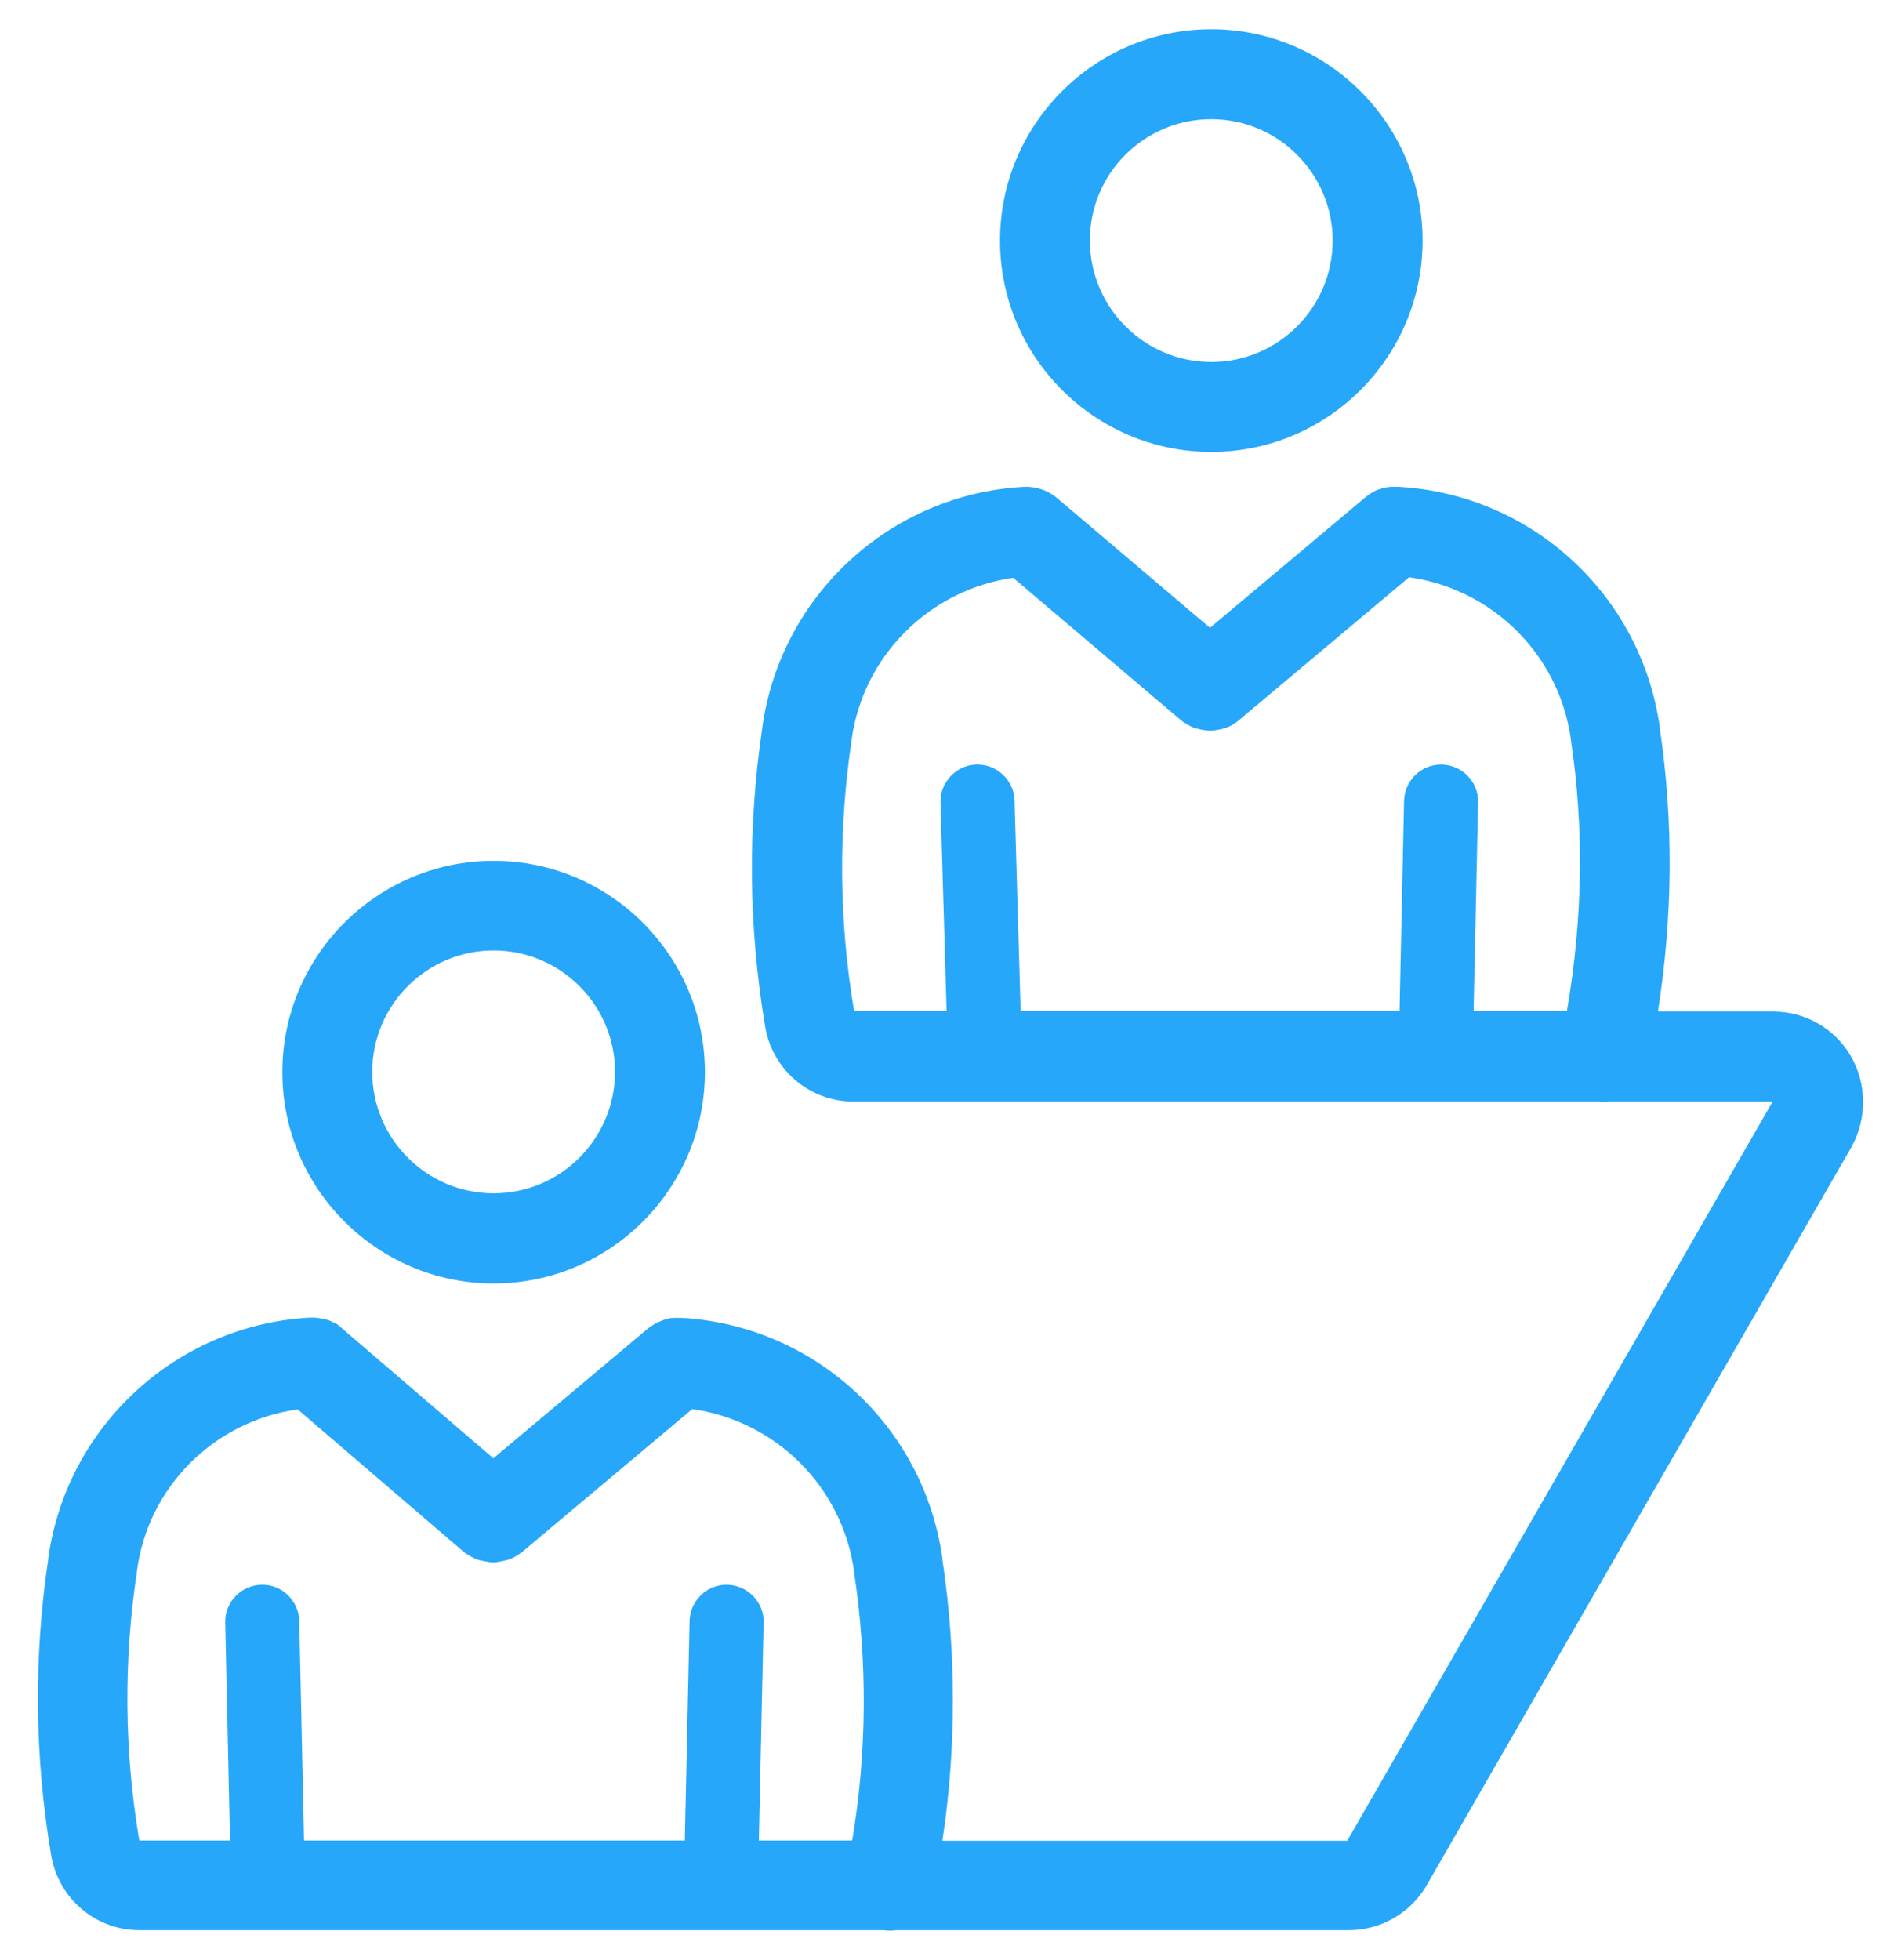
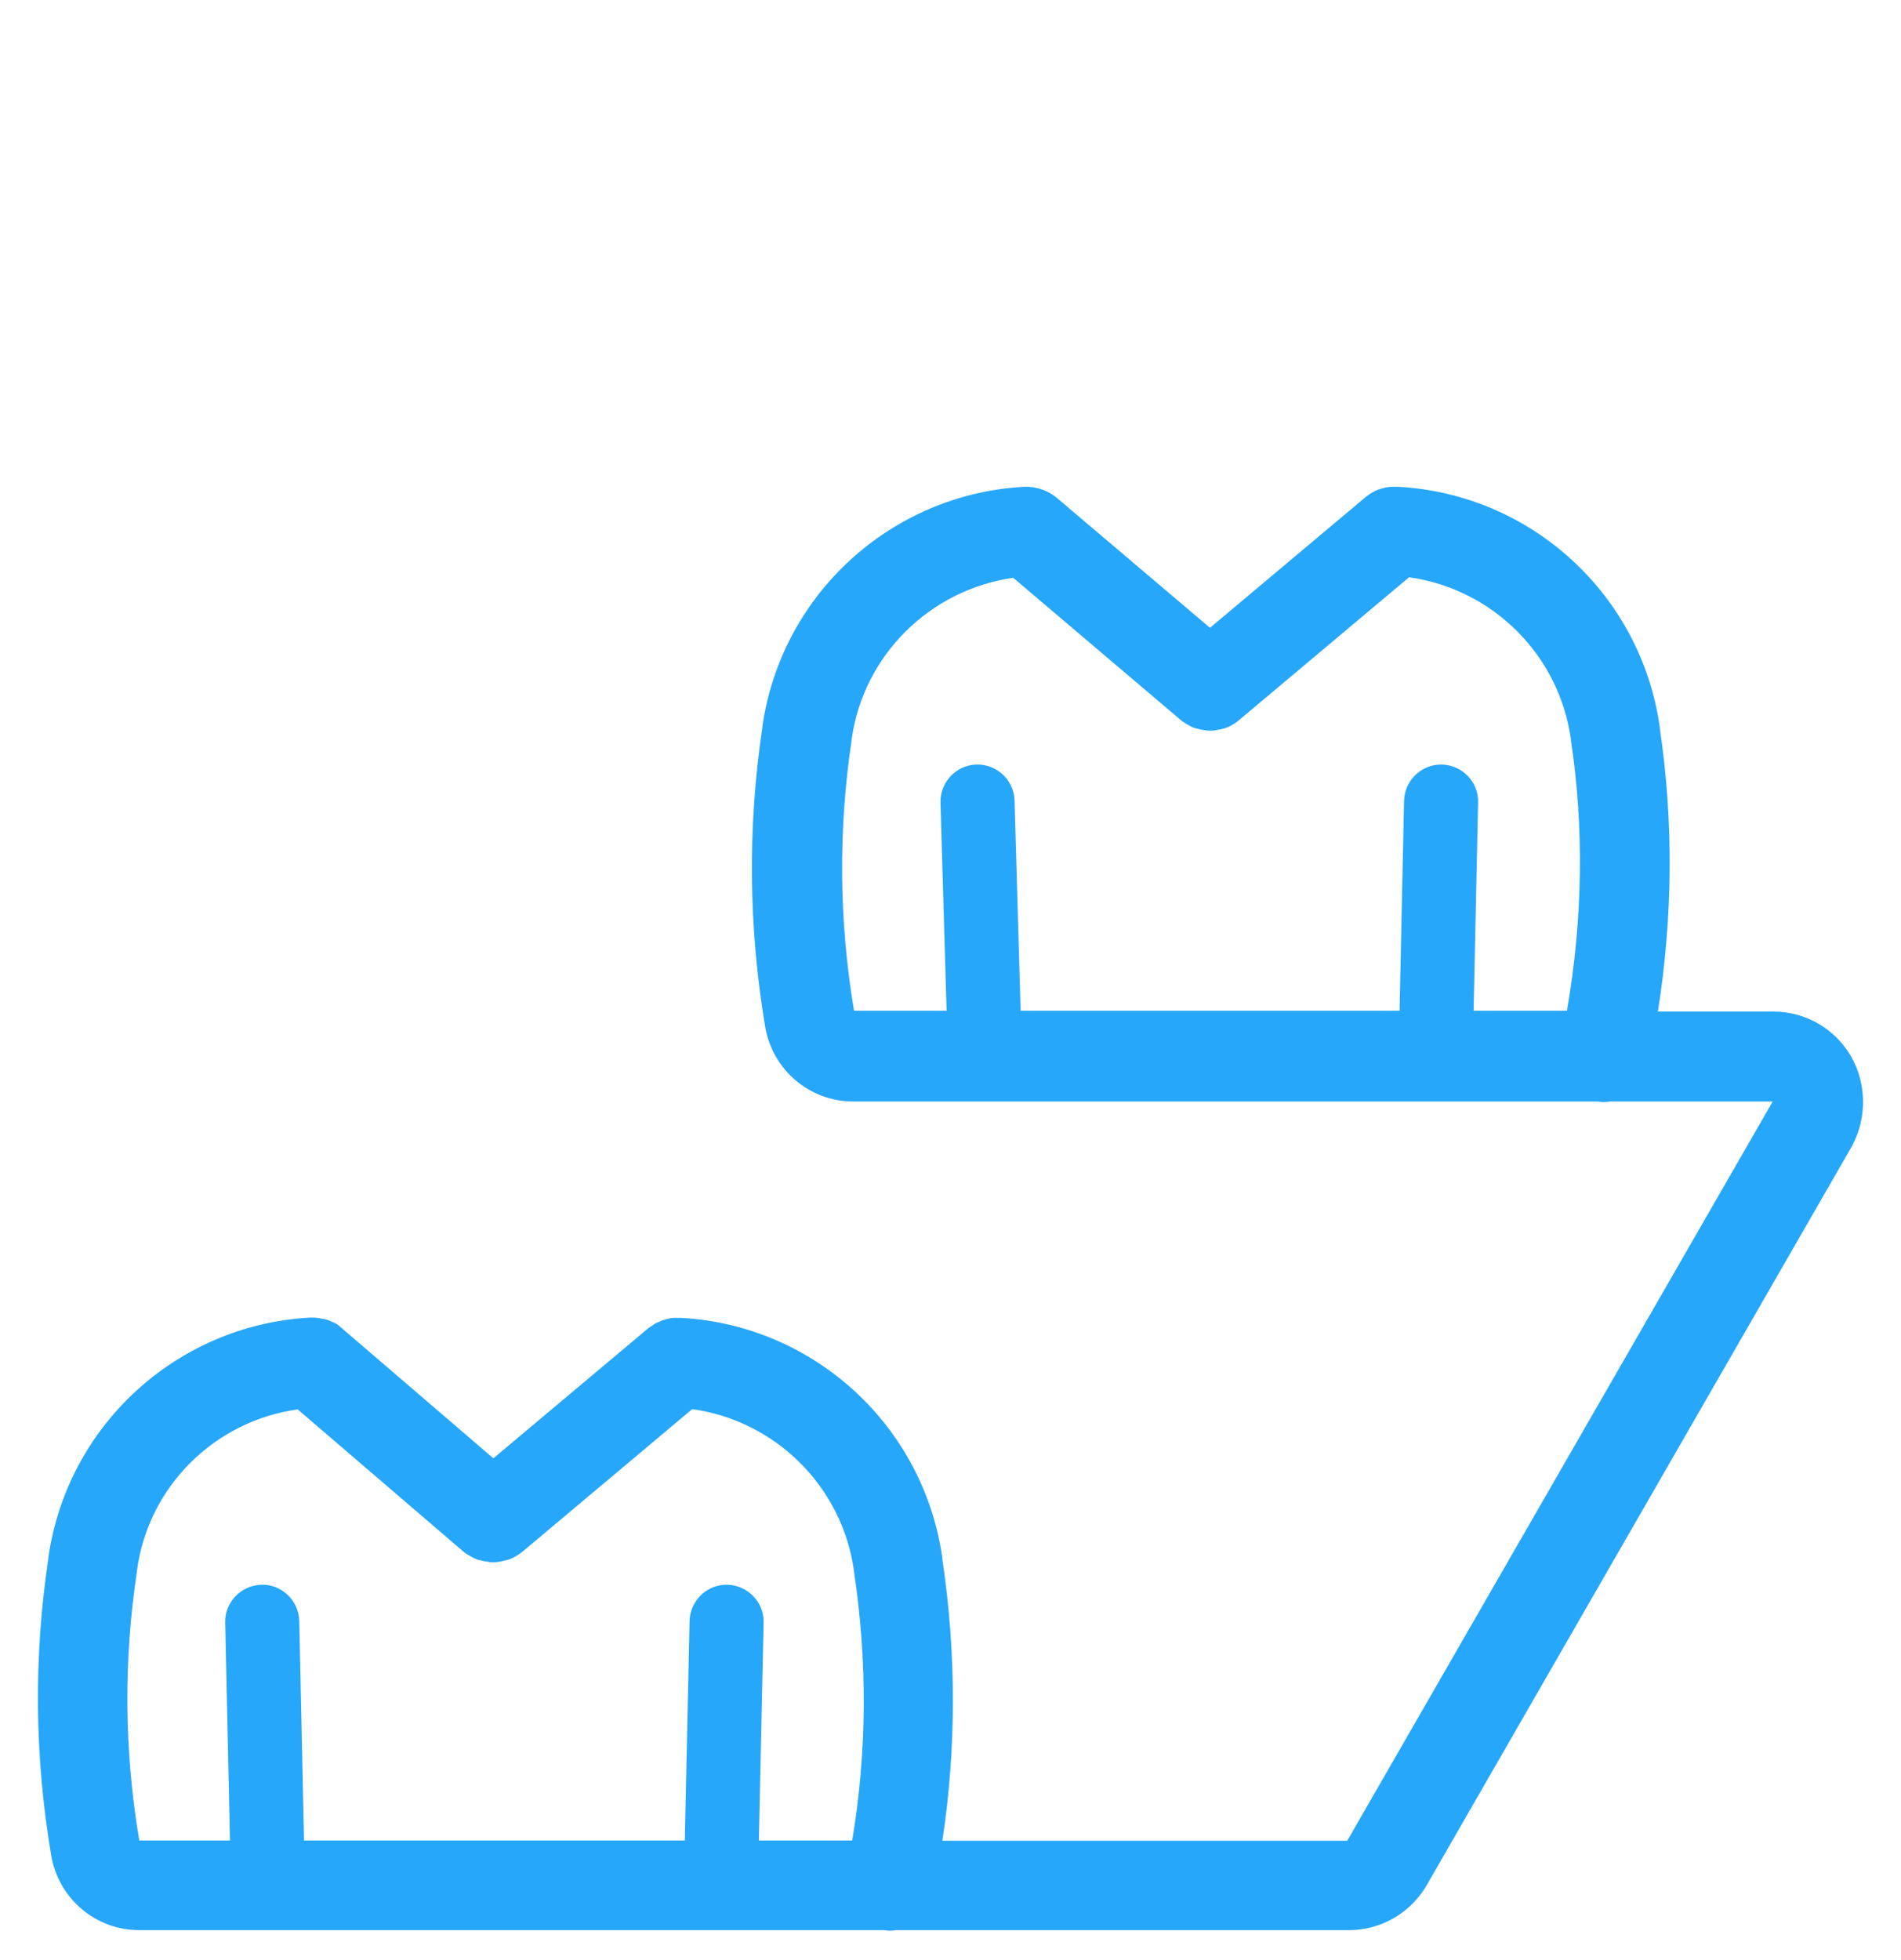
<svg xmlns="http://www.w3.org/2000/svg" version="1.1" id="Capa_1" x="0px" y="0px" viewBox="0 0 368.075 368.075" style="enable-background:new 0 0 368.075 368.075;" xml:space="preserve" width="65" height="67">
  <style type="text/css">.st01 {fill:#27a7fa;}</style>
  <g>
    <g>
-       <path class="st01" d="M234.533,0c-22.579,0-40.909,18.381-40.909,40.909s18.33,40.909,40.909,40.909c22.579,0,40.909-18.381,40.909-40.909    S257.061,0,234.533,0z M234.533,64.41c-12.954,0-23.501-10.547-23.501-23.501c-0.051-12.954,10.496-23.501,23.501-23.501    c12.954,0,23.501,10.547,23.501,23.501S247.488,64.41,234.533,64.41z" />
-     </g>
+       </g>
  </g>
  <g>
    <g>
-       <path class="st01" d="M95.577,160.972c-22.579,0-40.909,18.381-40.909,40.909s18.381,40.909,40.909,40.909    c22.579,0,40.909-18.381,40.909-40.909C136.486,179.302,118.104,160.972,95.577,160.972z M95.577,225.332    c-12.954,0-23.501-10.547-23.501-23.501s10.548-23.501,23.501-23.501c12.954,0,23.501,10.547,23.501,23.501    C119.077,214.785,108.53,225.332,95.577,225.332z" />
-     </g>
+       </g>
  </g>
  <g>
    <g>
      <path class="st01" d="M358.387,198.81c-3.072-5.325-8.806-8.653-15.002-8.653H321.01c2.918-18.586,3.021-36.966,0.358-54.886c0,0,0,0,0-0.051    v-0.051v-0.051c-3.584-25.6-24.781-45.107-50.586-46.541h-0.051c-0.102,0-0.205,0-0.307,0c-0.102,0-0.154,0-0.256,0    c-0.154,0-0.307,0-0.512,0c-0.102,0-0.256,0-0.358,0c-0.154,0-0.307,0.051-0.512,0.051c-0.102,0-0.256,0.051-0.358,0.051    c-0.154,0.051-0.307,0.051-0.512,0.102c-0.102,0.051-0.205,0.051-0.307,0.102c-0.154,0.051-0.358,0.102-0.512,0.154    c-0.102,0.051-0.205,0.051-0.307,0.102c-0.154,0.051-0.307,0.154-0.512,0.205c-0.102,0.051-0.205,0.102-0.256,0.154    c-0.154,0.102-0.307,0.154-0.461,0.256c-0.102,0.051-0.205,0.102-0.256,0.154c-0.154,0.102-0.307,0.205-0.41,0.307    c-0.102,0.051-0.205,0.154-0.307,0.205c-0.102,0.051-0.154,0.102-0.256,0.205l-30.054,25.242l-29.696-25.19    c-0.051-0.051-0.102-0.102-0.205-0.154c-0.154-0.102-0.256-0.205-0.41-0.307c-0.102-0.051-0.205-0.154-0.307-0.205    c-0.154-0.102-0.307-0.205-0.41-0.256c-0.102-0.051-0.205-0.102-0.307-0.154c-0.154-0.102-0.307-0.154-0.461-0.205    c-0.102-0.051-0.205-0.102-0.307-0.154c-0.154-0.051-0.307-0.102-0.461-0.154c-0.102-0.051-0.205-0.051-0.307-0.102    c-0.154-0.051-0.307-0.102-0.512-0.154c-0.102,0-0.205-0.051-0.307-0.051c-0.154-0.051-0.307-0.051-0.512-0.102    c-0.102,0-0.256-0.051-0.358-0.051c-0.154,0-0.307,0-0.461-0.051c-0.154,0-0.307,0-0.461,0c-0.102,0-0.154,0-0.256,0    c-0.051,0-0.154,0-0.205,0c-0.051,0-0.051,0-0.102,0c-25.805,1.434-47.053,20.941-50.637,46.541v0.051c0,0.051,0,0.051,0,0.102    c-2.867,19.2-2.662,38.656,0.563,57.856c1.434,8.346,8.602,14.438,17.05,14.438h144.128c0.41,0.051,0.819,0.102,1.229,0.102    c0.41,0,0.819-0.051,1.229-0.102h31.437l-82.381,143.104h-78.387c2.714-17.971,2.714-36.25,0-54.477c0,0,0,0,0-0.051    c0-0.051,0-0.051,0-0.102v-0.051c-3.584-25.6-24.781-45.107-50.586-46.541h-0.051c-0.102,0-0.205,0-0.307,0    c-0.051,0-0.154,0-0.205,0c-0.154,0-0.358,0-0.512,0c-0.102,0-0.205,0-0.307,0c-0.205,0-0.41,0.051-0.614,0.051    c-0.051,0-0.154,0-0.205,0.051c-0.205,0.051-0.461,0.102-0.666,0.154c-0.051,0-0.102,0-0.154,0.051    c-0.256,0.051-0.461,0.154-0.717,0.205c0,0-0.051,0-0.051,0.051c-0.256,0.102-0.461,0.205-0.717,0.307h-0.051    c-0.256,0.102-0.461,0.256-0.666,0.358l-0.051,0.051c-0.205,0.154-0.41,0.256-0.614,0.41c-0.051,0-0.051,0.051-0.102,0.051    c-0.102,0.102-0.256,0.154-0.358,0.256l-30.003,25.19l-29.286-25.139c-0.051-0.051-0.102-0.102-0.154-0.154    c-0.154-0.102-0.307-0.205-0.41-0.358c-0.102-0.051-0.205-0.102-0.256-0.205c-0.154-0.102-0.307-0.205-0.461-0.256    c-0.102-0.051-0.205-0.102-0.307-0.154c-0.154-0.051-0.307-0.154-0.461-0.205c-0.102-0.051-0.205-0.102-0.307-0.154    c-0.154-0.051-0.307-0.102-0.461-0.154c-0.102-0.051-0.205-0.051-0.358-0.102c-0.154-0.051-0.307-0.102-0.461-0.102    c-0.102-0.051-0.256-0.051-0.358-0.051c-0.154-0.051-0.307-0.051-0.461-0.102c-0.154,0-0.256-0.051-0.41-0.051    s-0.307,0-0.41-0.051c-0.154,0-0.307,0-0.461,0c-0.102,0-0.154,0-0.256,0c-0.051,0-0.102,0-0.154,0s-0.051,0-0.102,0    c-25.805,1.434-47.053,20.941-50.637,46.541v0.051c0,0.051,0,0.051,0,0.102c-2.867,19.098-2.662,38.4,0.563,57.446    c1.434,8.346,8.602,14.438,17.05,14.438h144.128c0.41,0.051,0.819,0.102,1.229,0.102c0.41,0,0.819-0.051,1.229-0.102h87.654    c5.99,0,11.52-3.123,14.694-8.141c0.051-0.102,0.102-0.154,0.154-0.256c0.052-0.102,0.102-0.154,0.154-0.256l82.483-143.309    c0,0,0,0,0-0.051C361.459,210.739,361.459,204.134,358.387,198.81z M303.397,190.003h-18.074l0.87-40.346    c0.102-3.942-3.072-7.219-7.014-7.322c-0.051,0-0.102,0-0.154,0c-3.891,0-7.066,3.123-7.168,7.014l-0.87,40.653h-73.37    l-1.178-40.704c-0.102-3.942-3.43-7.066-7.373-6.963c-3.942,0.102-7.066,3.43-6.963,7.373l1.178,40.294h-17.92    c-2.918-17.357-3.072-35.021-0.461-52.429v-0.051v-0.051c2.253-16.282,15.155-28.979,31.283-31.283l32.512,27.597    c0.051,0.051,0.154,0.102,0.205,0.154c0.102,0.102,0.205,0.154,0.307,0.205c0.154,0.102,0.307,0.205,0.461,0.307    c0.102,0.051,0.154,0.102,0.256,0.154c0.256,0.154,0.512,0.256,0.768,0.41c0.051,0,0.051,0.051,0.102,0.051    c0.256,0.102,0.461,0.205,0.717,0.256c0.051,0,0.154,0.051,0.205,0.051c0.205,0.051,0.41,0.102,0.614,0.154    c0.102,0,0.154,0.051,0.256,0.051c0.205,0.051,0.41,0.051,0.666,0.102c0.051,0,0.154,0,0.205,0.051    c0.307,0.051,0.563,0.051,0.87,0.051s0.563,0,0.87-0.051c0.051,0,0.154,0,0.205-0.051c0.205-0.051,0.41-0.051,0.614-0.102    c0.102,0,0.154-0.051,0.256-0.051c0.205-0.051,0.41-0.102,0.614-0.154c0.051,0,0.154-0.051,0.205-0.051    c0.256-0.102,0.461-0.154,0.717-0.256c0.051,0,0.051-0.051,0.102-0.051c0.256-0.102,0.512-0.256,0.768-0.41    c0.102-0.051,0.154-0.102,0.256-0.154c0.154-0.102,0.307-0.205,0.461-0.307c0.102-0.051,0.205-0.154,0.307-0.256    c0.051-0.051,0.154-0.102,0.205-0.154l32.922-27.648c16.128,2.253,29.082,15.002,31.334,31.386v0.051v0.051    C306.725,154.624,306.47,172.186,303.397,190.003z M165.004,350.618h-18.074l0.922-42.189c0.102-3.942-3.072-7.219-7.014-7.322    c-3.942-0.102-7.219,3.072-7.322,7.014l-0.922,42.496H58.866l-0.922-42.496c-0.102-3.942-3.379-7.117-7.322-7.014    c-3.942,0.102-7.117,3.379-7.014,7.322l0.922,42.189H26.968c-2.918-17.254-3.072-34.765-0.461-52.019v-0.051v-0.051    c2.099-16.333,15.002-29.082,31.13-31.334l32.102,27.546c0.102,0.051,0.154,0.102,0.256,0.205    c0.102,0.102,0.205,0.154,0.307,0.205c0.154,0.102,0.307,0.205,0.512,0.307c0.102,0.051,0.154,0.102,0.256,0.154    c0.256,0.154,0.512,0.256,0.768,0.41c0.051,0,0.102,0.051,0.154,0.051c0.205,0.102,0.461,0.205,0.666,0.256    c0.102,0.051,0.154,0.051,0.256,0.051c0.205,0.051,0.41,0.102,0.614,0.154c0.102,0,0.154,0.051,0.256,0.051    c0.205,0.051,0.41,0.051,0.666,0.102c0.051,0,0.154,0,0.205,0.051c0.307,0.051,0.563,0.051,0.87,0.051    c0.307,0,0.563,0,0.819-0.051c0.051,0,0.154,0,0.205-0.051c0.205-0.051,0.41-0.051,0.614-0.102c0.102,0,0.154-0.051,0.256-0.051    c0.205-0.051,0.41-0.102,0.614-0.154c0.102,0,0.154-0.051,0.256-0.051c0.205-0.051,0.461-0.154,0.666-0.256    c0.051,0,0.102-0.051,0.154-0.051c0.256-0.102,0.512-0.256,0.768-0.41c0.102-0.051,0.154-0.102,0.256-0.154    c0.154-0.102,0.307-0.205,0.461-0.307c0.102-0.051,0.205-0.154,0.307-0.205c0.051-0.051,0.154-0.102,0.205-0.154l32.922-27.648    c16.128,2.253,29.082,15.002,31.334,31.386v0.051v0.051C167.973,316.058,167.871,333.517,165.004,350.618z" />
    </g>
  </g>
  <g>
</g>
  <g>
</g>
  <g>
</g>
  <g>
</g>
  <g>
</g>
  <g>
</g>
  <g>
</g>
  <g>
</g>
  <g>
</g>
  <g>
</g>
  <g>
</g>
  <g>
</g>
  <g>
</g>
  <g>
</g>
  <g>
</g>
</svg>